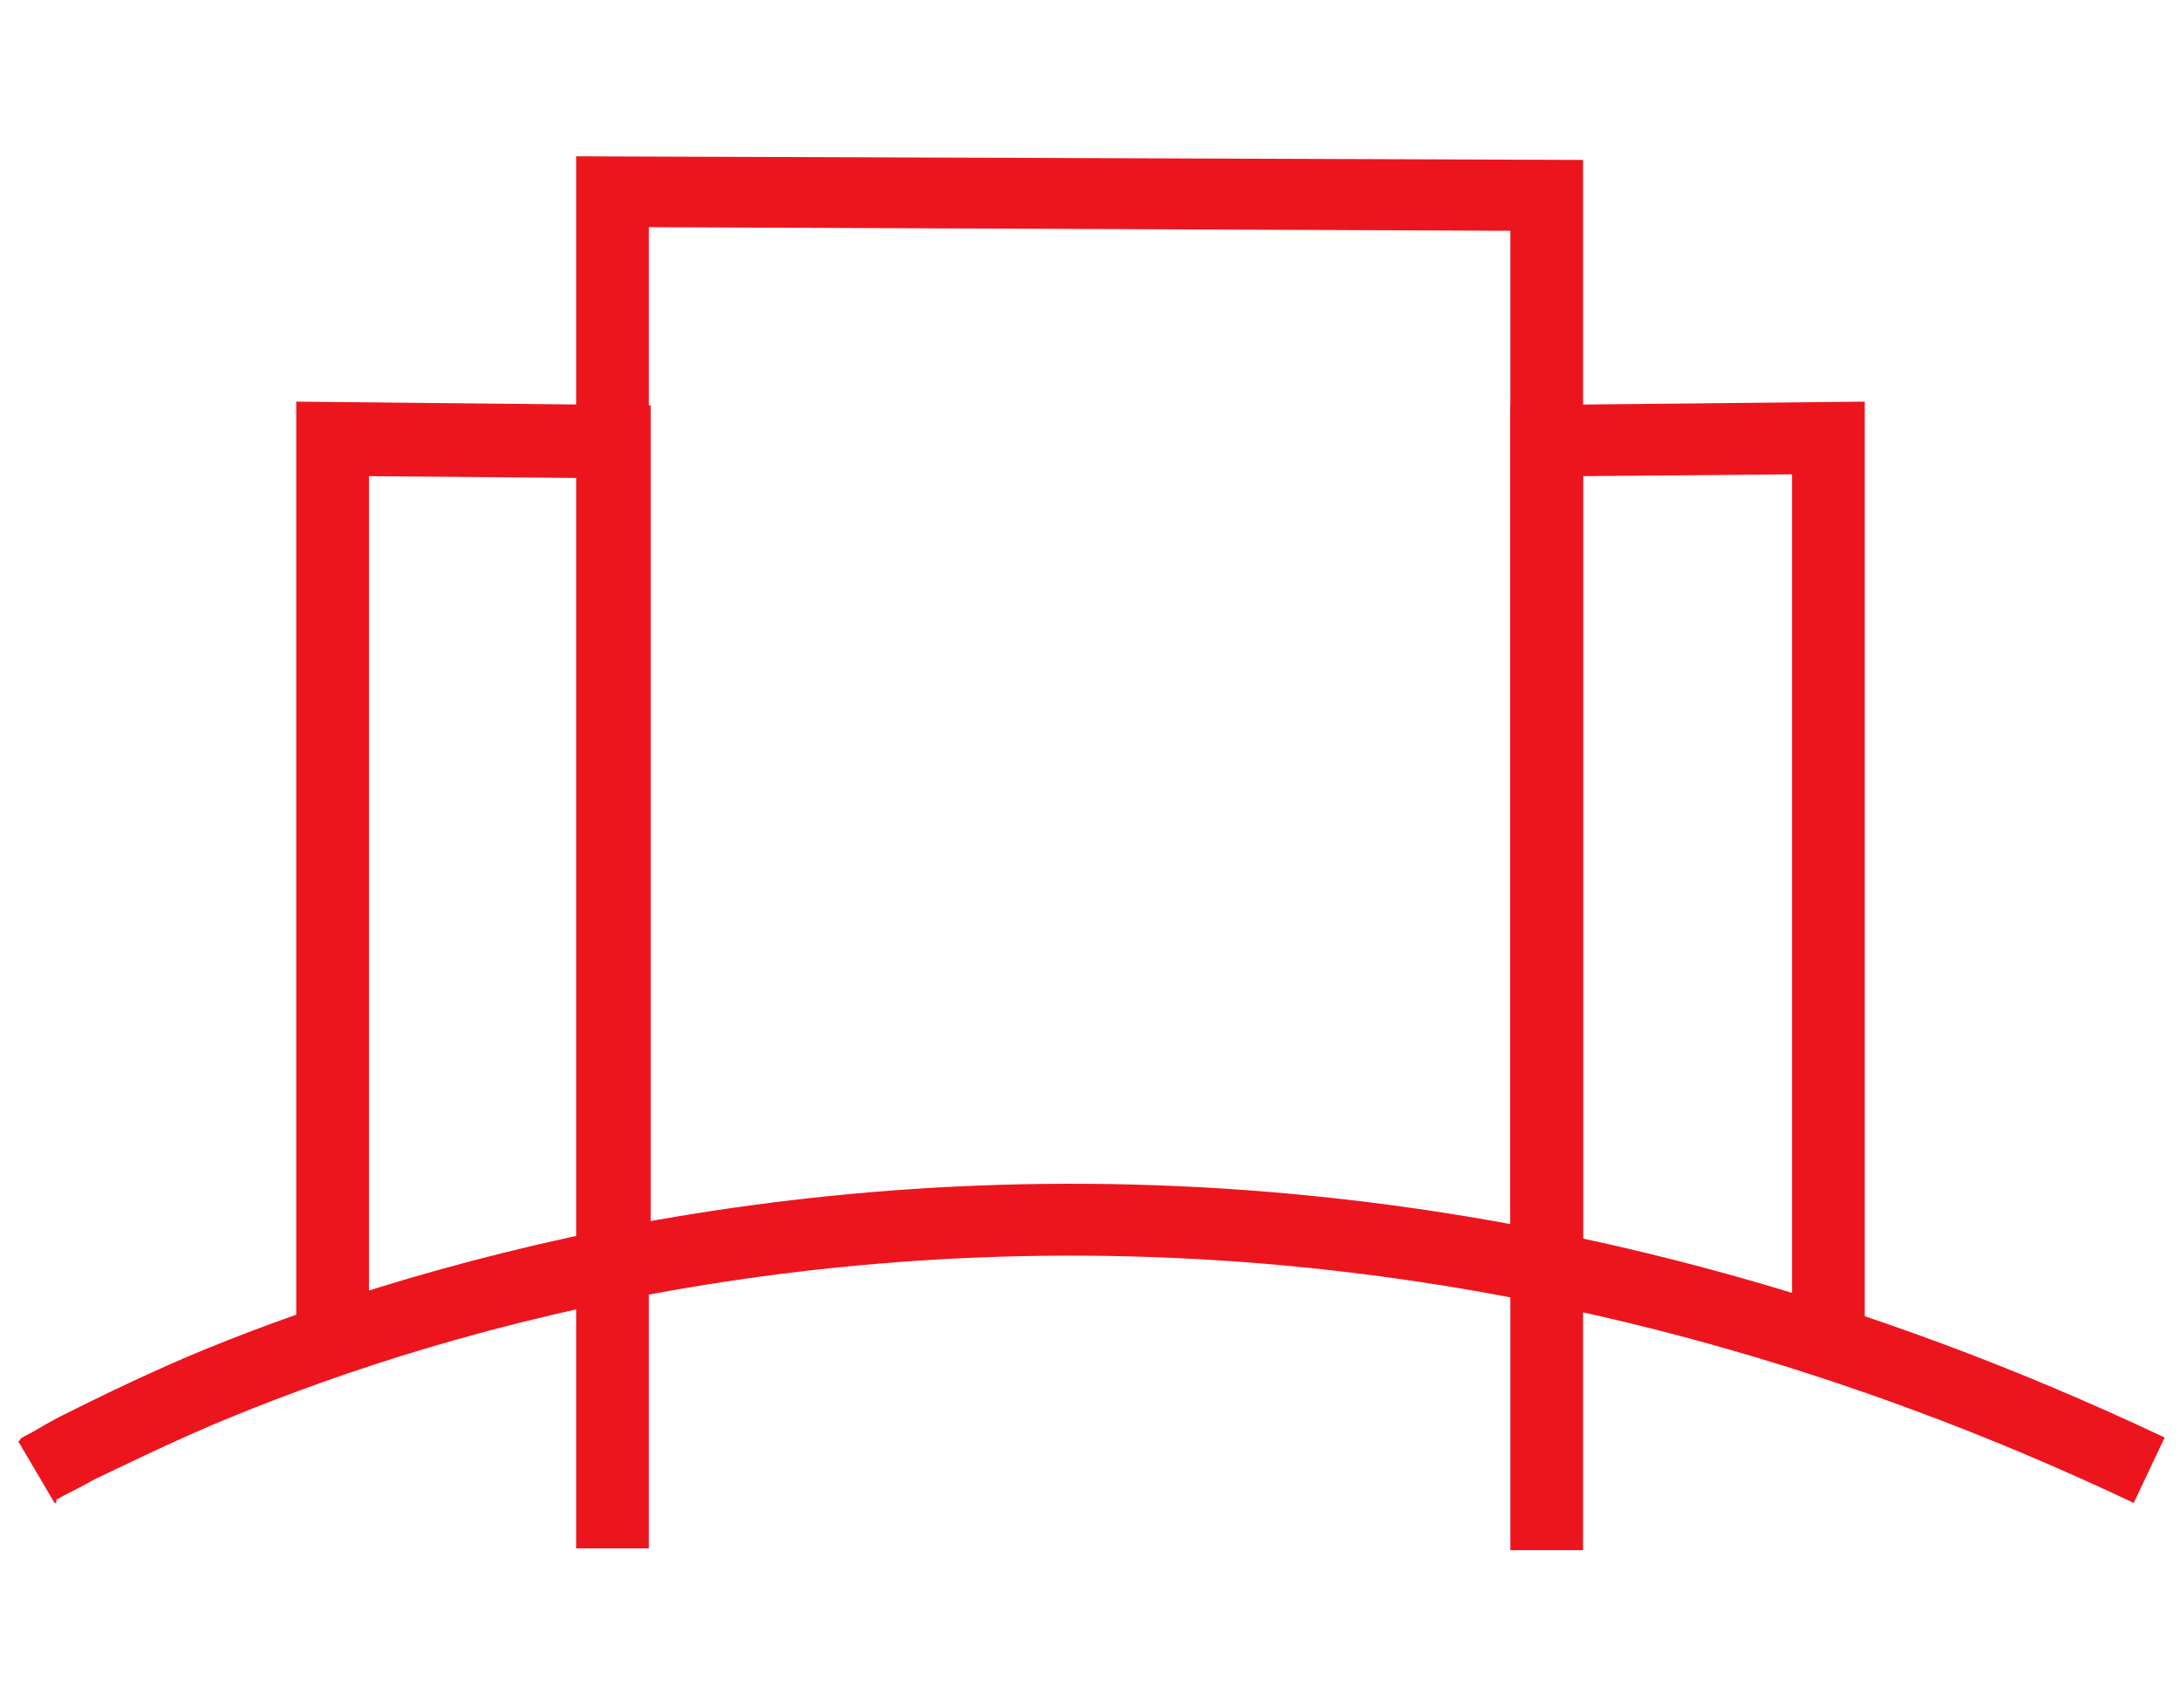
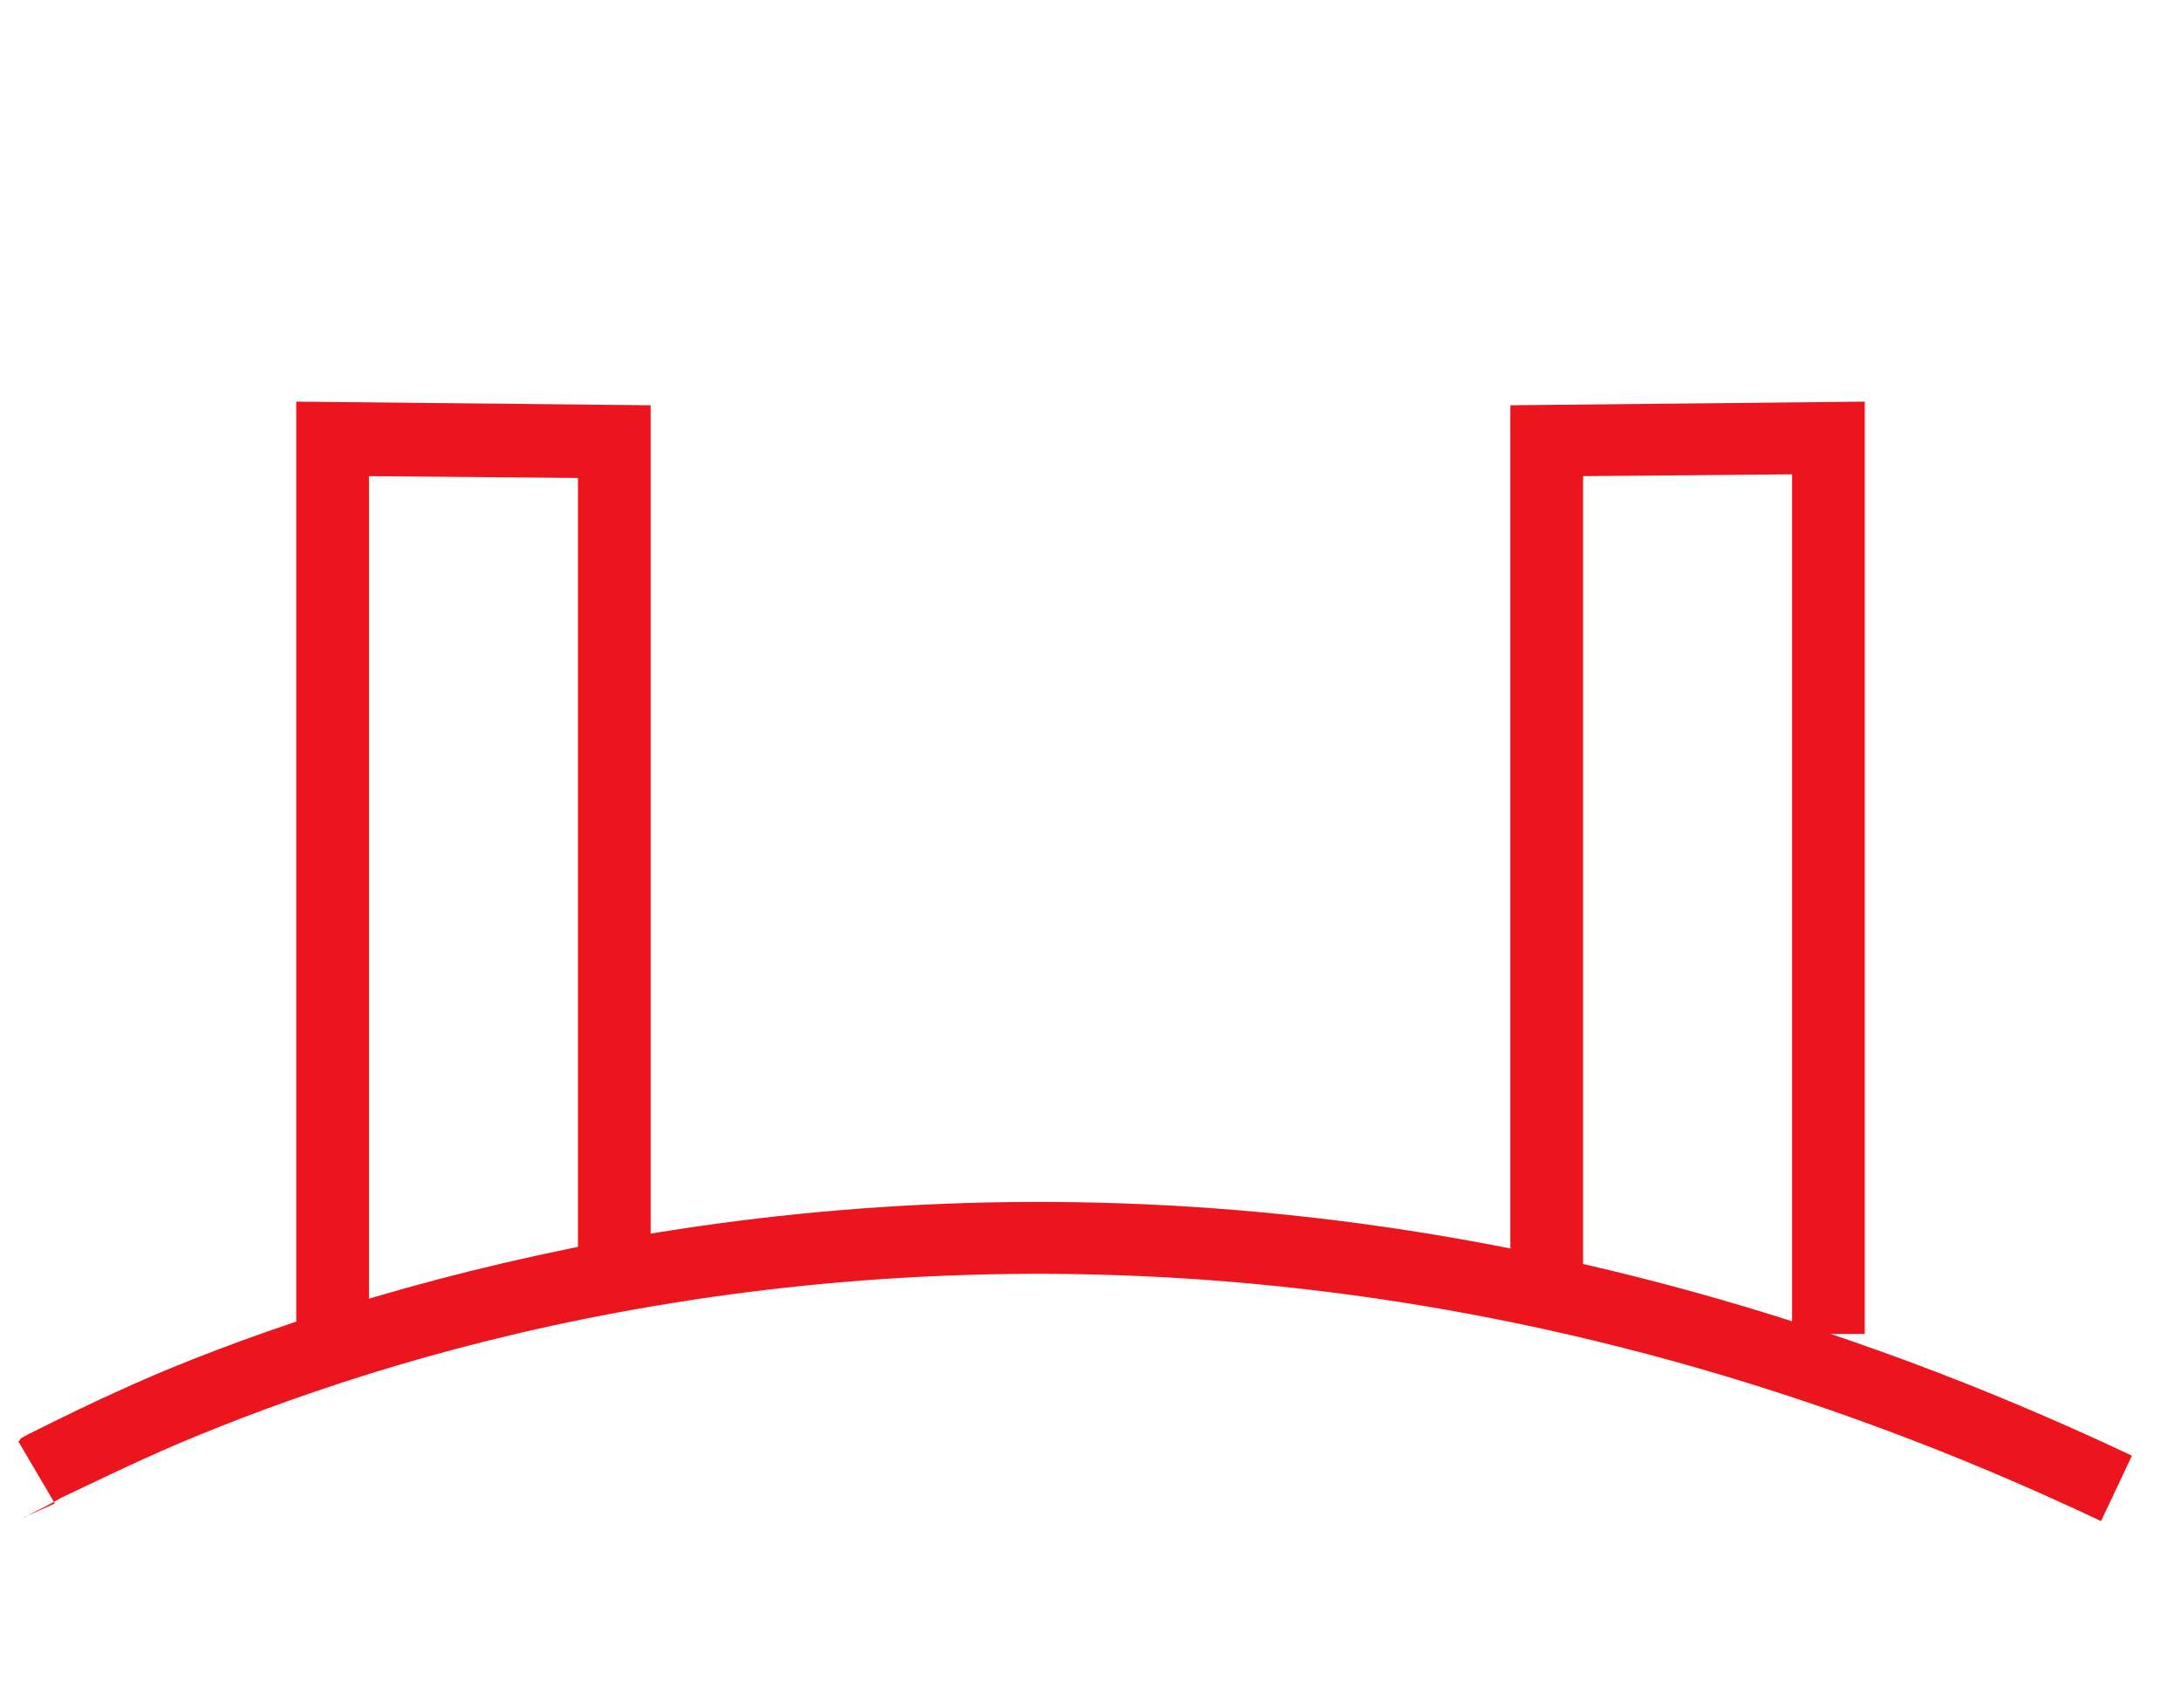
<svg xmlns="http://www.w3.org/2000/svg" version="1.1" id="Layer_1" x="0px" y="0px" viewBox="0 0 120 94" style="enable-background:new 0 0 120 94;" xml:space="preserve">
  <style type="text/css">
	.st0{fill-rule:evenodd;clip-rule:evenodd;fill:#ED151D;}
</style>
-   <path class="st0" d="M3,82.7c0,0,0,0-1-1.7c-1-1.7-1-1.7-1-1.7l0,0l0,0l0,0c0,0,0.1,0,0.1-0.1c0.1-0.1,0.3-0.2,0.5-0.3  c0.4-0.2,1-0.6,1.8-1c1.6-0.8,3.8-1.9,6.8-3.2c5.9-2.5,14.4-5.4,25-7.4c21.2-3.9,50.7-3.9,83.9,11.8l-1.7,3.6  c-32.3-15.3-61-15.3-81.5-11.5c-10.3,1.9-18.5,4.8-24.2,7.2c-2.8,1.2-5,2.3-6.5,3c-0.7,0.4-1.3,0.7-1.7,0.9  c-0.2,0.1-0.3,0.2-0.4,0.2C3.1,82.7,3.1,82.7,3,82.7L3,82.7L3,82.7L3,82.7z" />
-   <path class="st0" d="M31.7,8.6l55.4,0.2v76.5h-4V12.7l-47.4-0.2v72.7h-4V8.6z" />
+   <path class="st0" d="M3,82.7c0,0,0,0-1-1.7c-1-1.7-1-1.7-1-1.7l0,0l0,0l0,0c0,0,0.1,0,0.1-0.1c0.1-0.1,0.3-0.2,0.5-0.3  c1.6-0.8,3.8-1.9,6.8-3.2c5.9-2.5,14.4-5.4,25-7.4c21.2-3.9,50.7-3.9,83.9,11.8l-1.7,3.6  c-32.3-15.3-61-15.3-81.5-11.5c-10.3,1.9-18.5,4.8-24.2,7.2c-2.8,1.2-5,2.3-6.5,3c-0.7,0.4-1.3,0.7-1.7,0.9  c-0.2,0.1-0.3,0.2-0.4,0.2C3.1,82.7,3.1,82.7,3,82.7L3,82.7L3,82.7L3,82.7z" />
  <path class="st0" d="M102.6,22.1v51.3h-4V26.1l-11.5,0.1v43.6h-4V22.3L102.6,22.1z" />
  <path class="st0" d="M16.3,22.1l19.5,0.2v47.6h-4V26.3l-11.5-0.1v47.3h-4V22.1z" />
</svg>